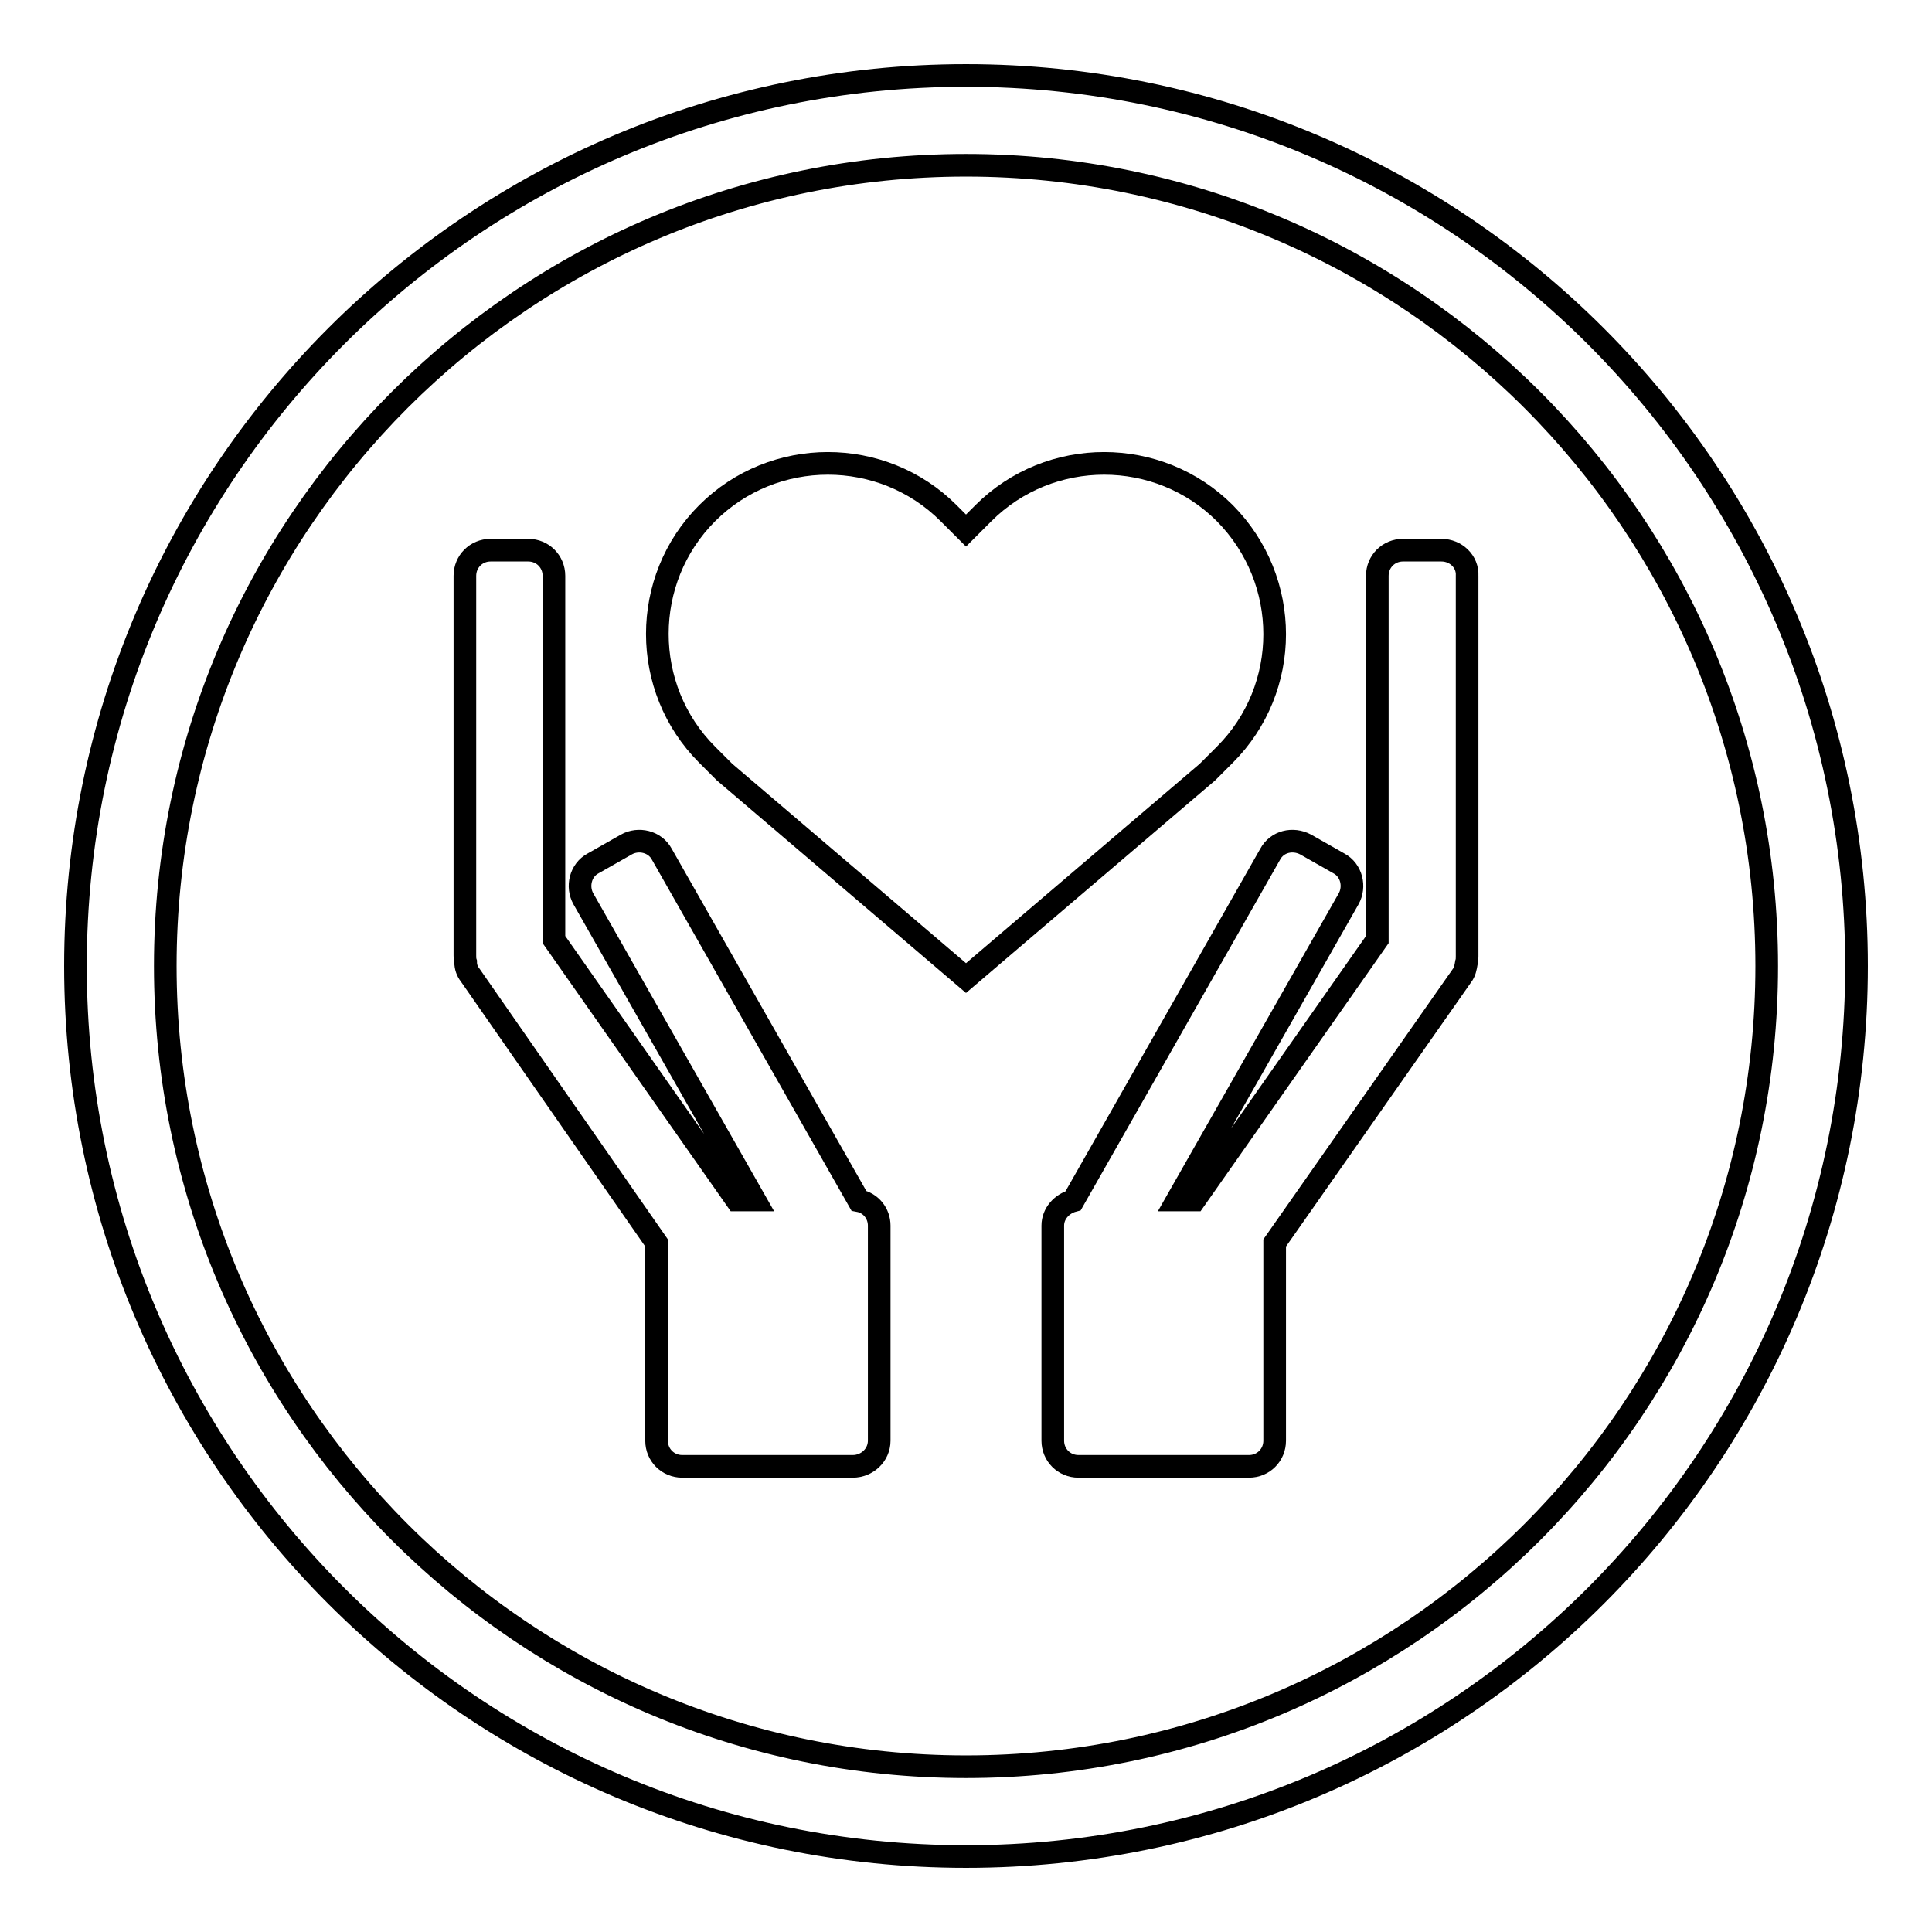
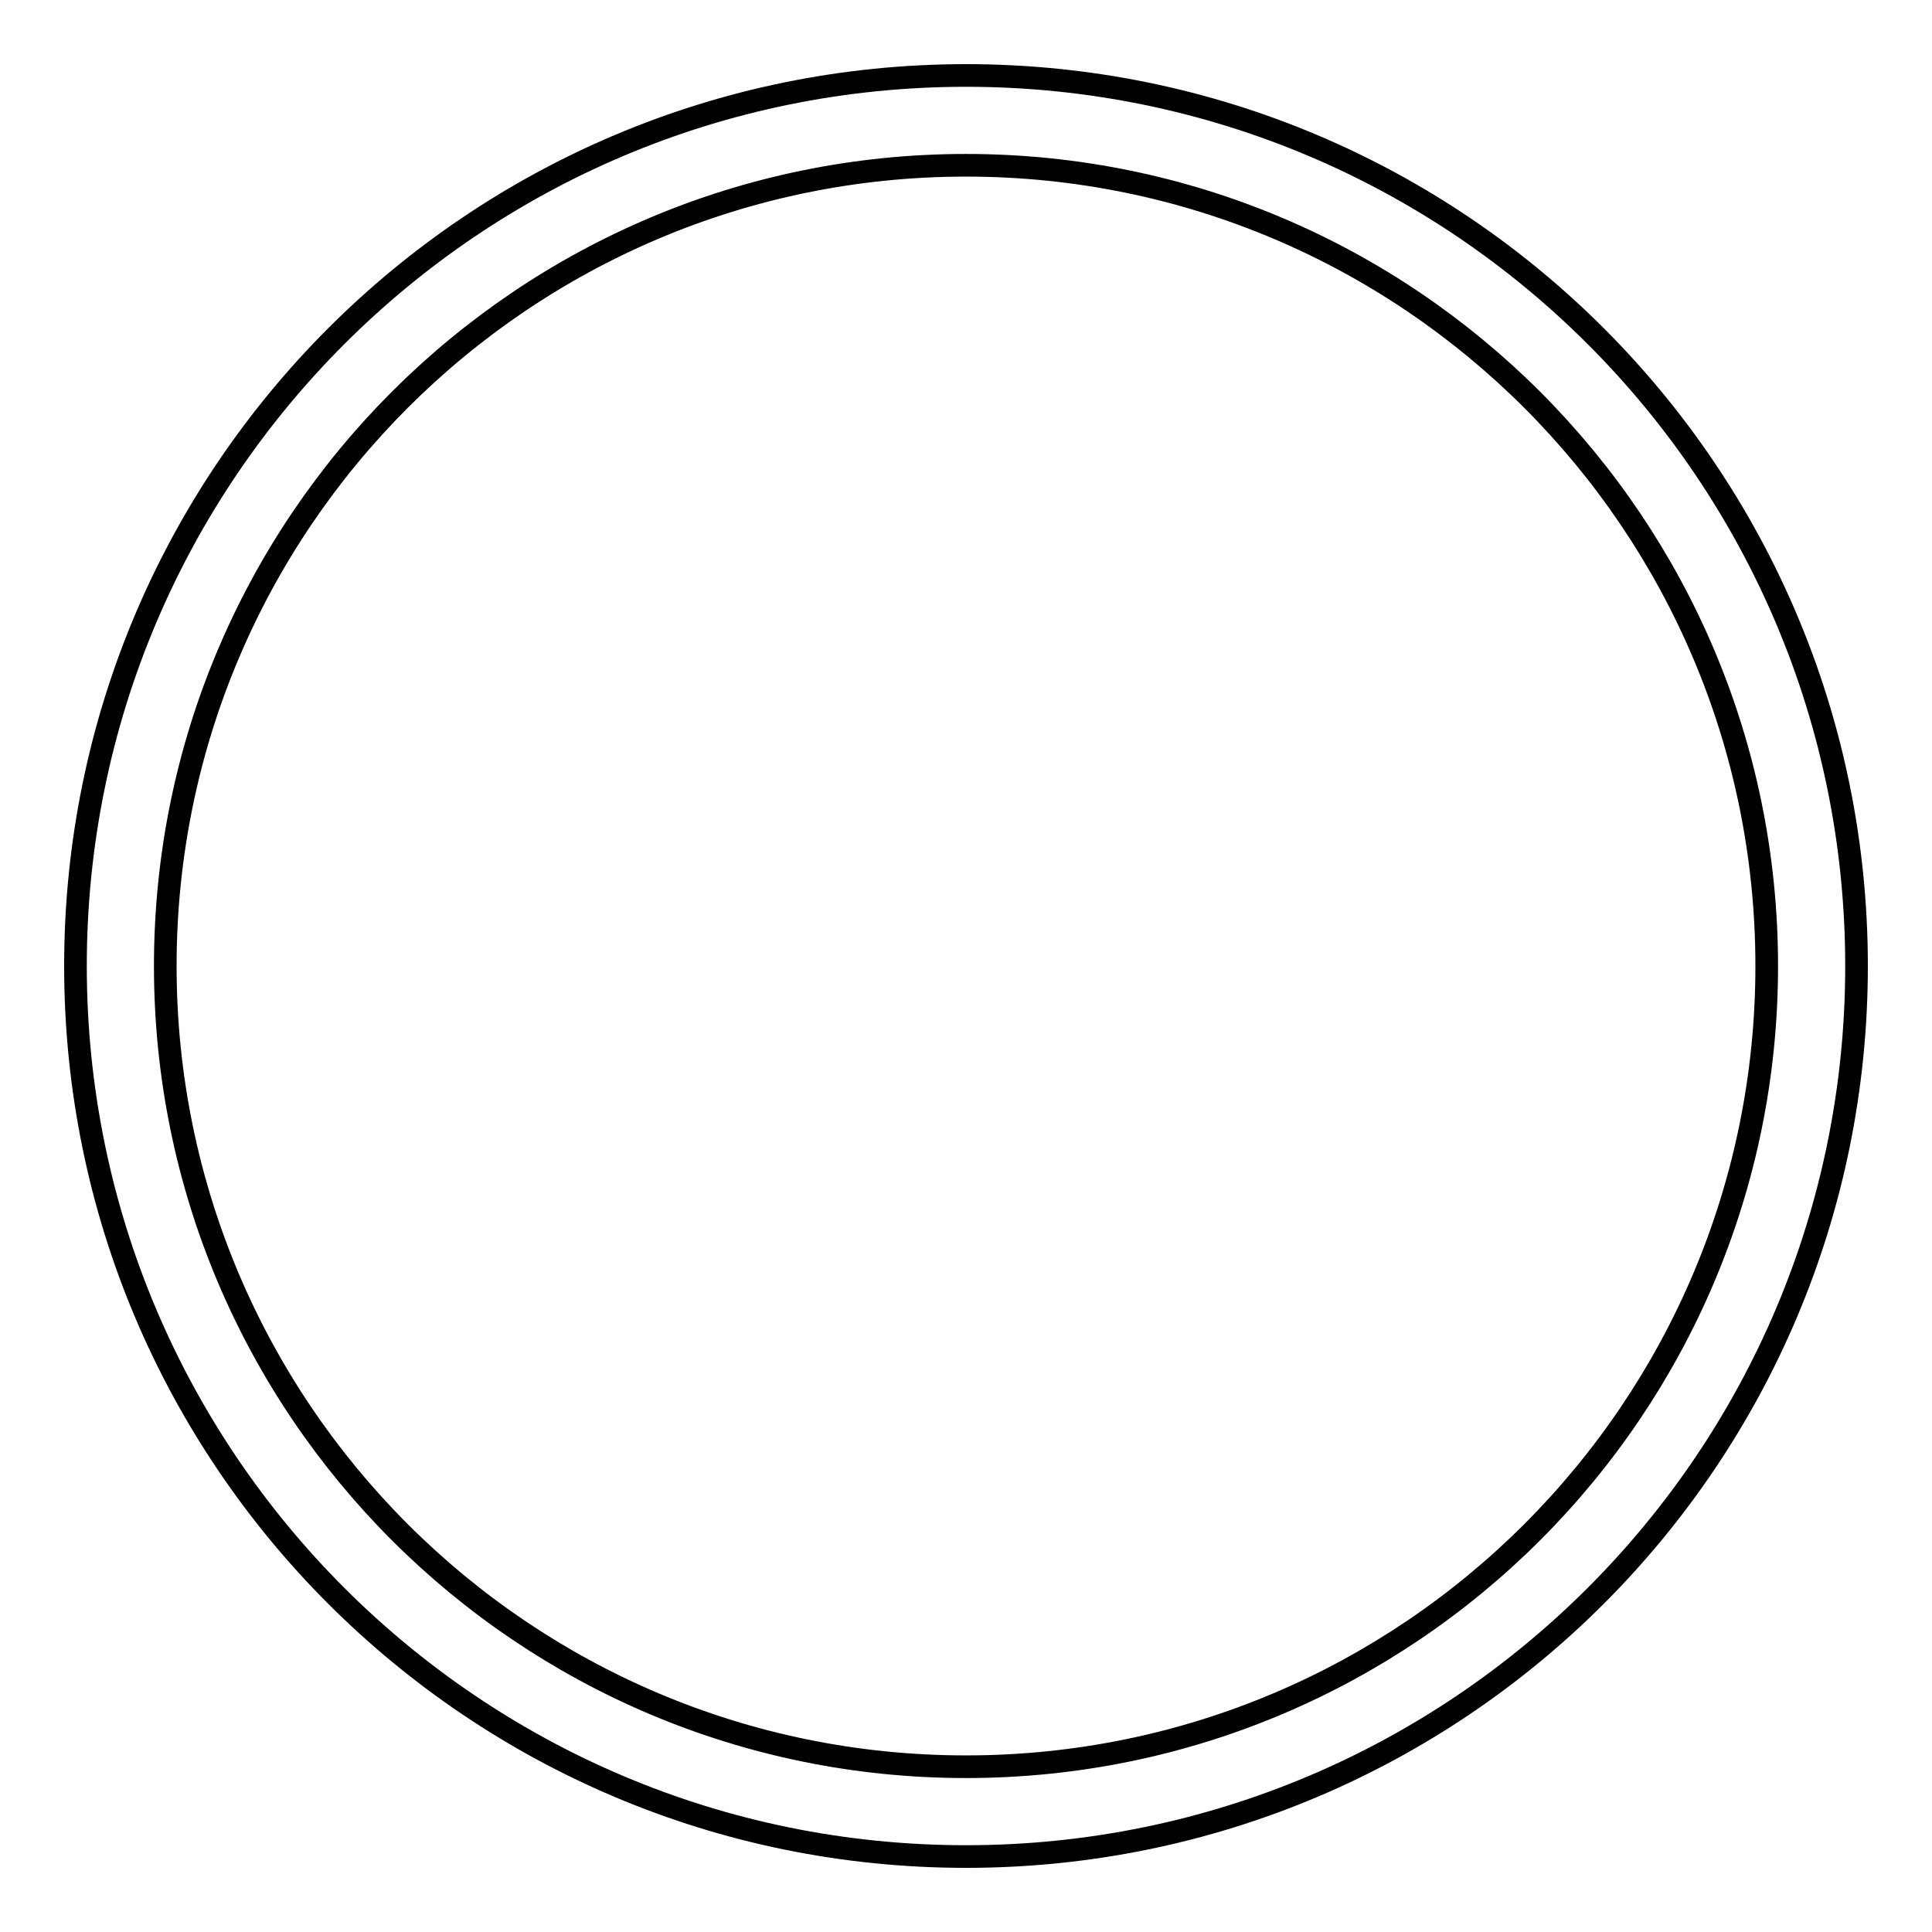
<svg xmlns="http://www.w3.org/2000/svg" version="1.1" x="0px" y="0px" viewBox="0 0 256 256" enable-background="new 0 0 256 256" xml:space="preserve">
  <g>
    <g>
      <path stroke-width="3" fill-opacity="0" stroke="#000000" d="M128,10C62.8,10,10,62.8,10,128c0,65.2,52.8,118,118,118c65.2,0,118-52.8,118-118C246,62.8,193.2,10,128,10 M128,234.1c-58.6,0-106.1-47.5-106.1-106.1C21.9,69.4,69.4,21.9,128,21.9c58.6,0,106.1,47.5,106.1,106.1C234.1,186.6,186.6,234.1,128,234.1" />
-       <path stroke-width="3" fill-opacity="0" stroke="#000000" d="M113.8,159.1l-26.1-45.9c-0.9-1.7-3.1-2.2-4.7-1.3l-4.4,2.5c-1.7,0.9-2.2,3.1-1.3,4.7L100,159h-2.4l-24.2-34.5V76.3c0-1.9-1.5-3.4-3.4-3.4H65c-1.9,0-3.4,1.5-3.4,3.4v50.3c0,0.3,0,0.6,0.1,0.9c0,0.6,0.2,1.2,0.6,1.7L87,164.7v26.2c0,1.9,1.5,3.4,3.4,3.4h22.6c1.9,0,3.5-1.5,3.5-3.4v-28.5C116.5,160.8,115.4,159.4,113.8,159.1z" />
-       <path stroke-width="3" fill-opacity="0" stroke="#000000" d="M191,72.9h-5.1c-1.9,0-3.4,1.5-3.4,3.4v48.2L158.3,159H156l22.7-39.9c0.9-1.6,0.4-3.8-1.3-4.7l-4.4-2.5c-1.7-0.9-3.8-0.4-4.7,1.3l-26.1,45.9c-1.5,0.4-2.7,1.7-2.7,3.3v28.5c0,1.9,1.5,3.4,3.4,3.4h22.6c1.9,0,3.4-1.5,3.4-3.4v-26.2l24.8-35.4c0.4-0.5,0.5-1.1,0.6-1.7c0.1-0.3,0.1-0.6,0.1-0.9V76.3C194.5,74.4,192.9,72.9,191,72.9z" />
-       <path stroke-width="3" fill-opacity="0" stroke="#000000" d="M162.3,68c-8.8-8.8-23.2-8.8-32,0l-2.3,2.3l-2.3-2.3c-8.8-8.8-23.2-8.8-32,0c-8.8,8.8-8.8,23.2,0,32l2.3,2.3l32,27.3l32-27.3l2.3-2.3C171.1,91.2,171.1,76.9,162.3,68z" />
    </g>
  </g>
</svg>